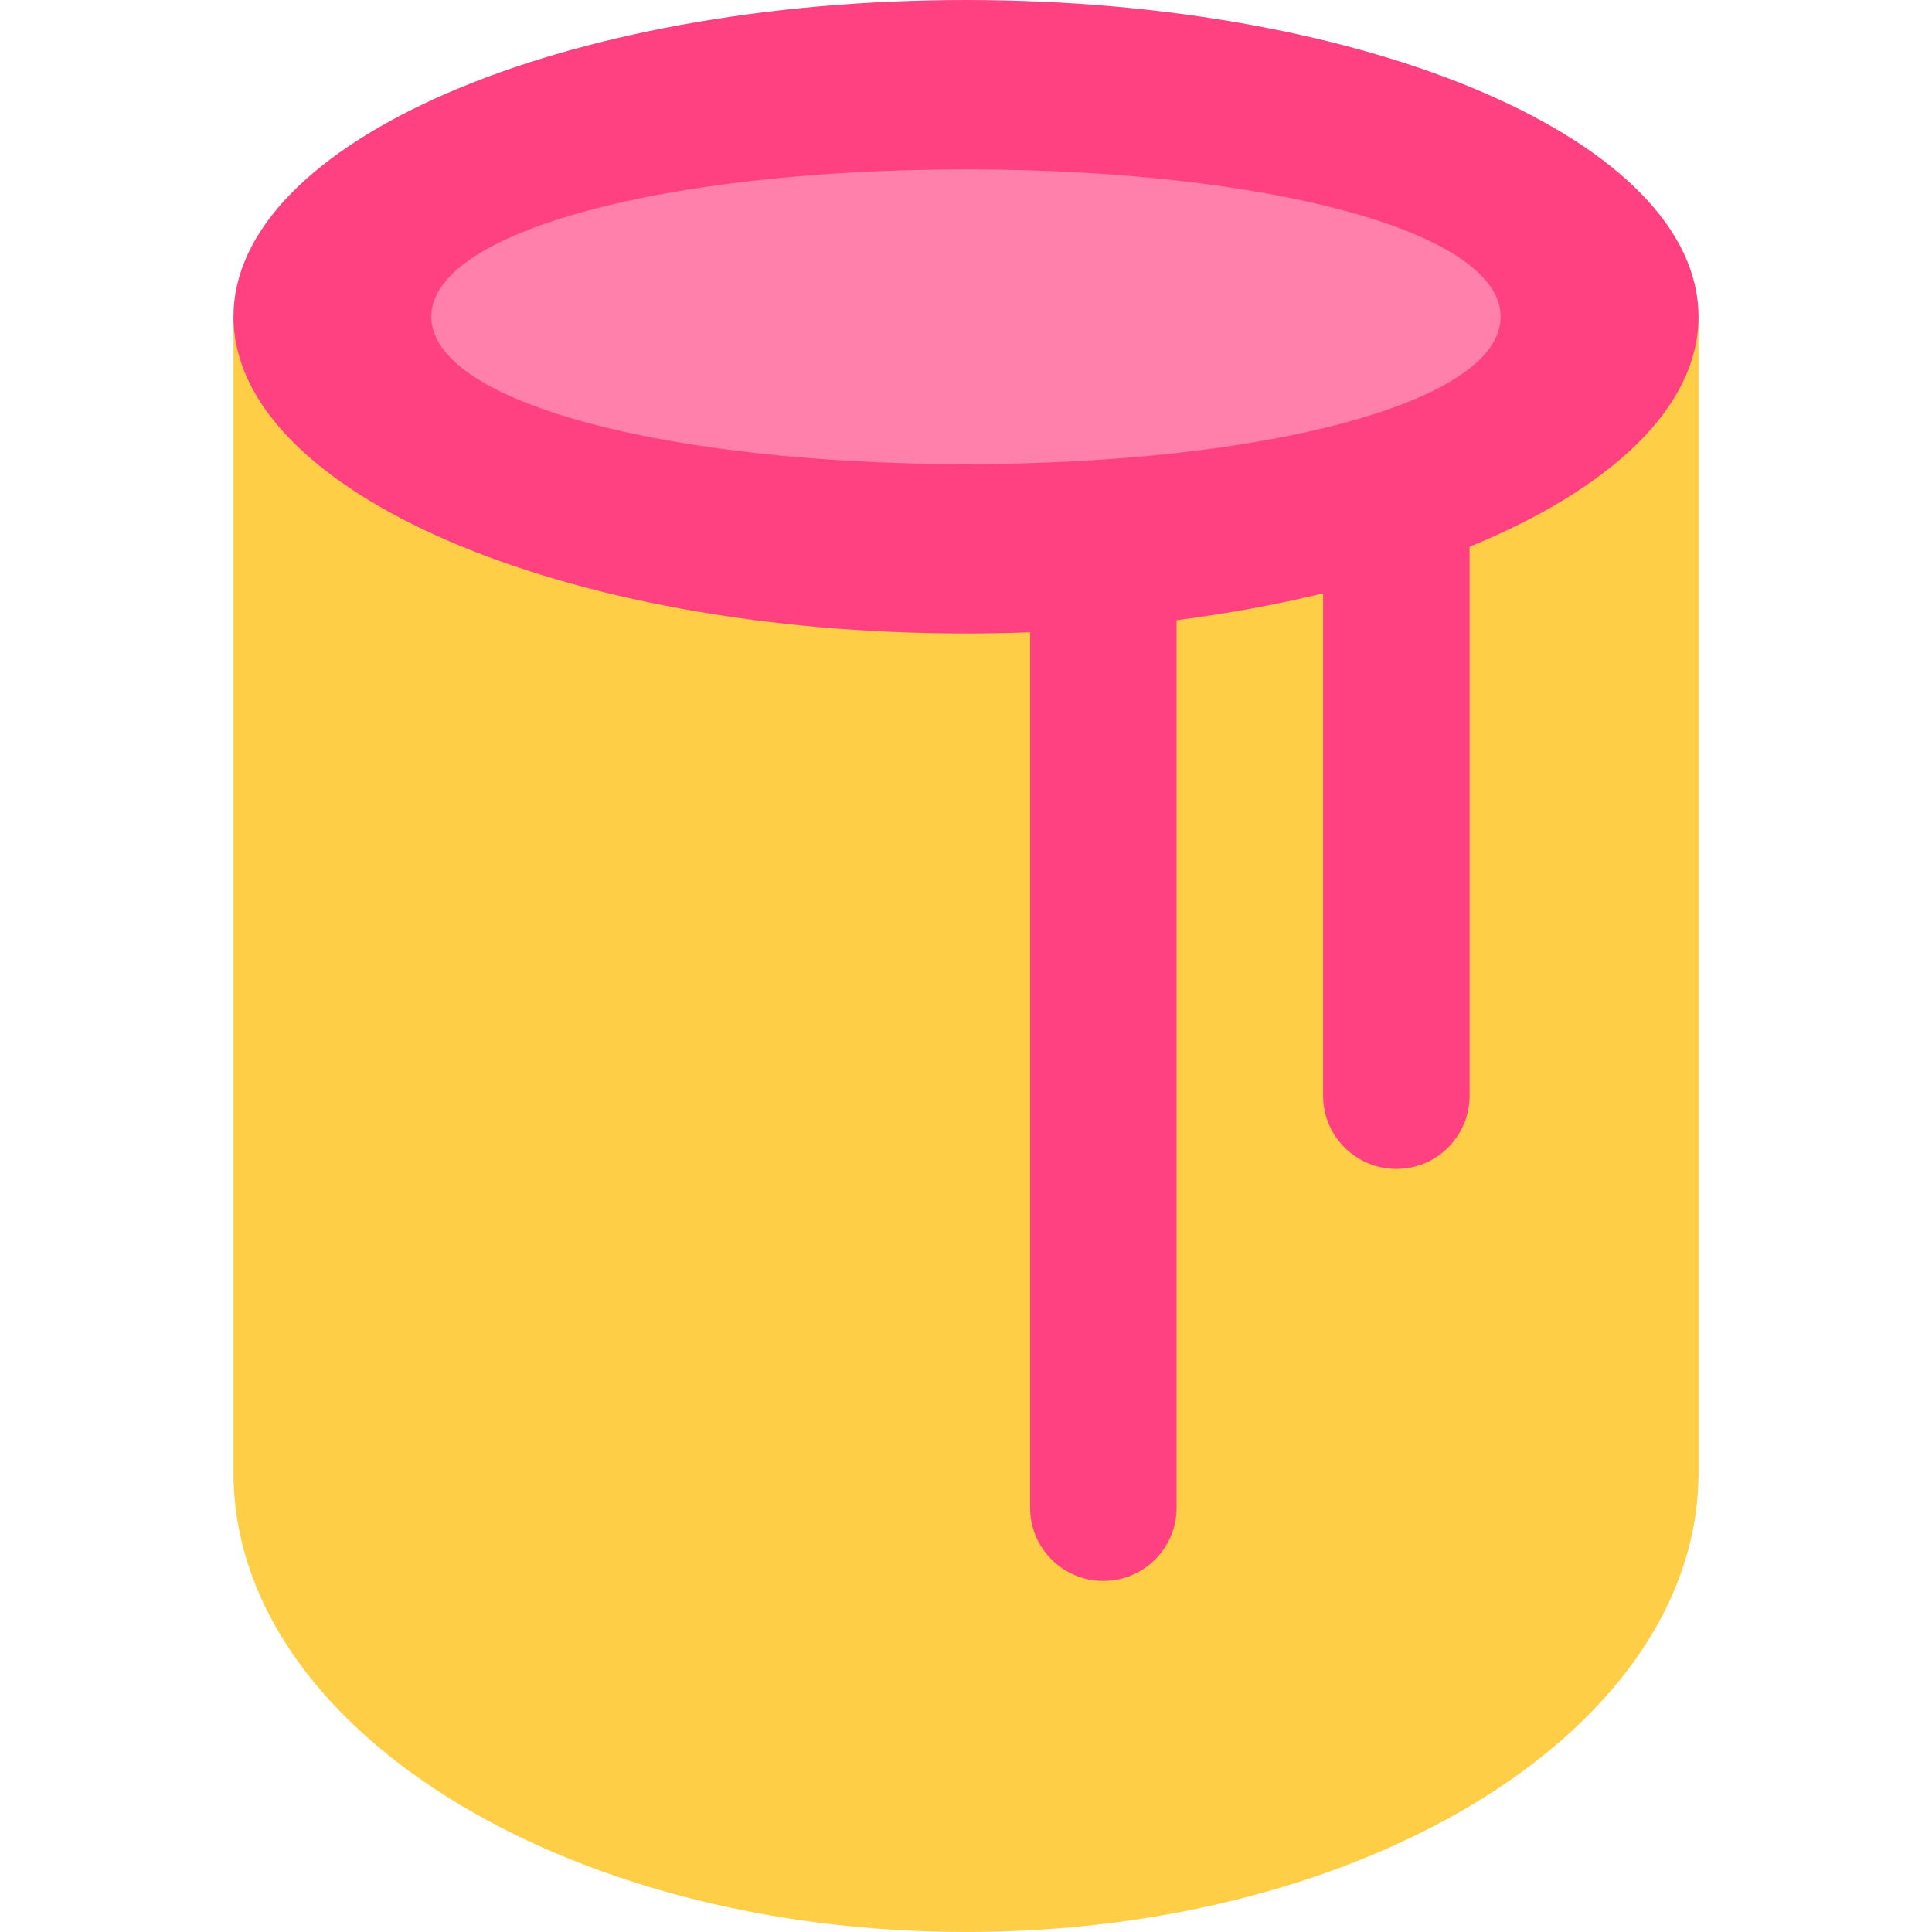
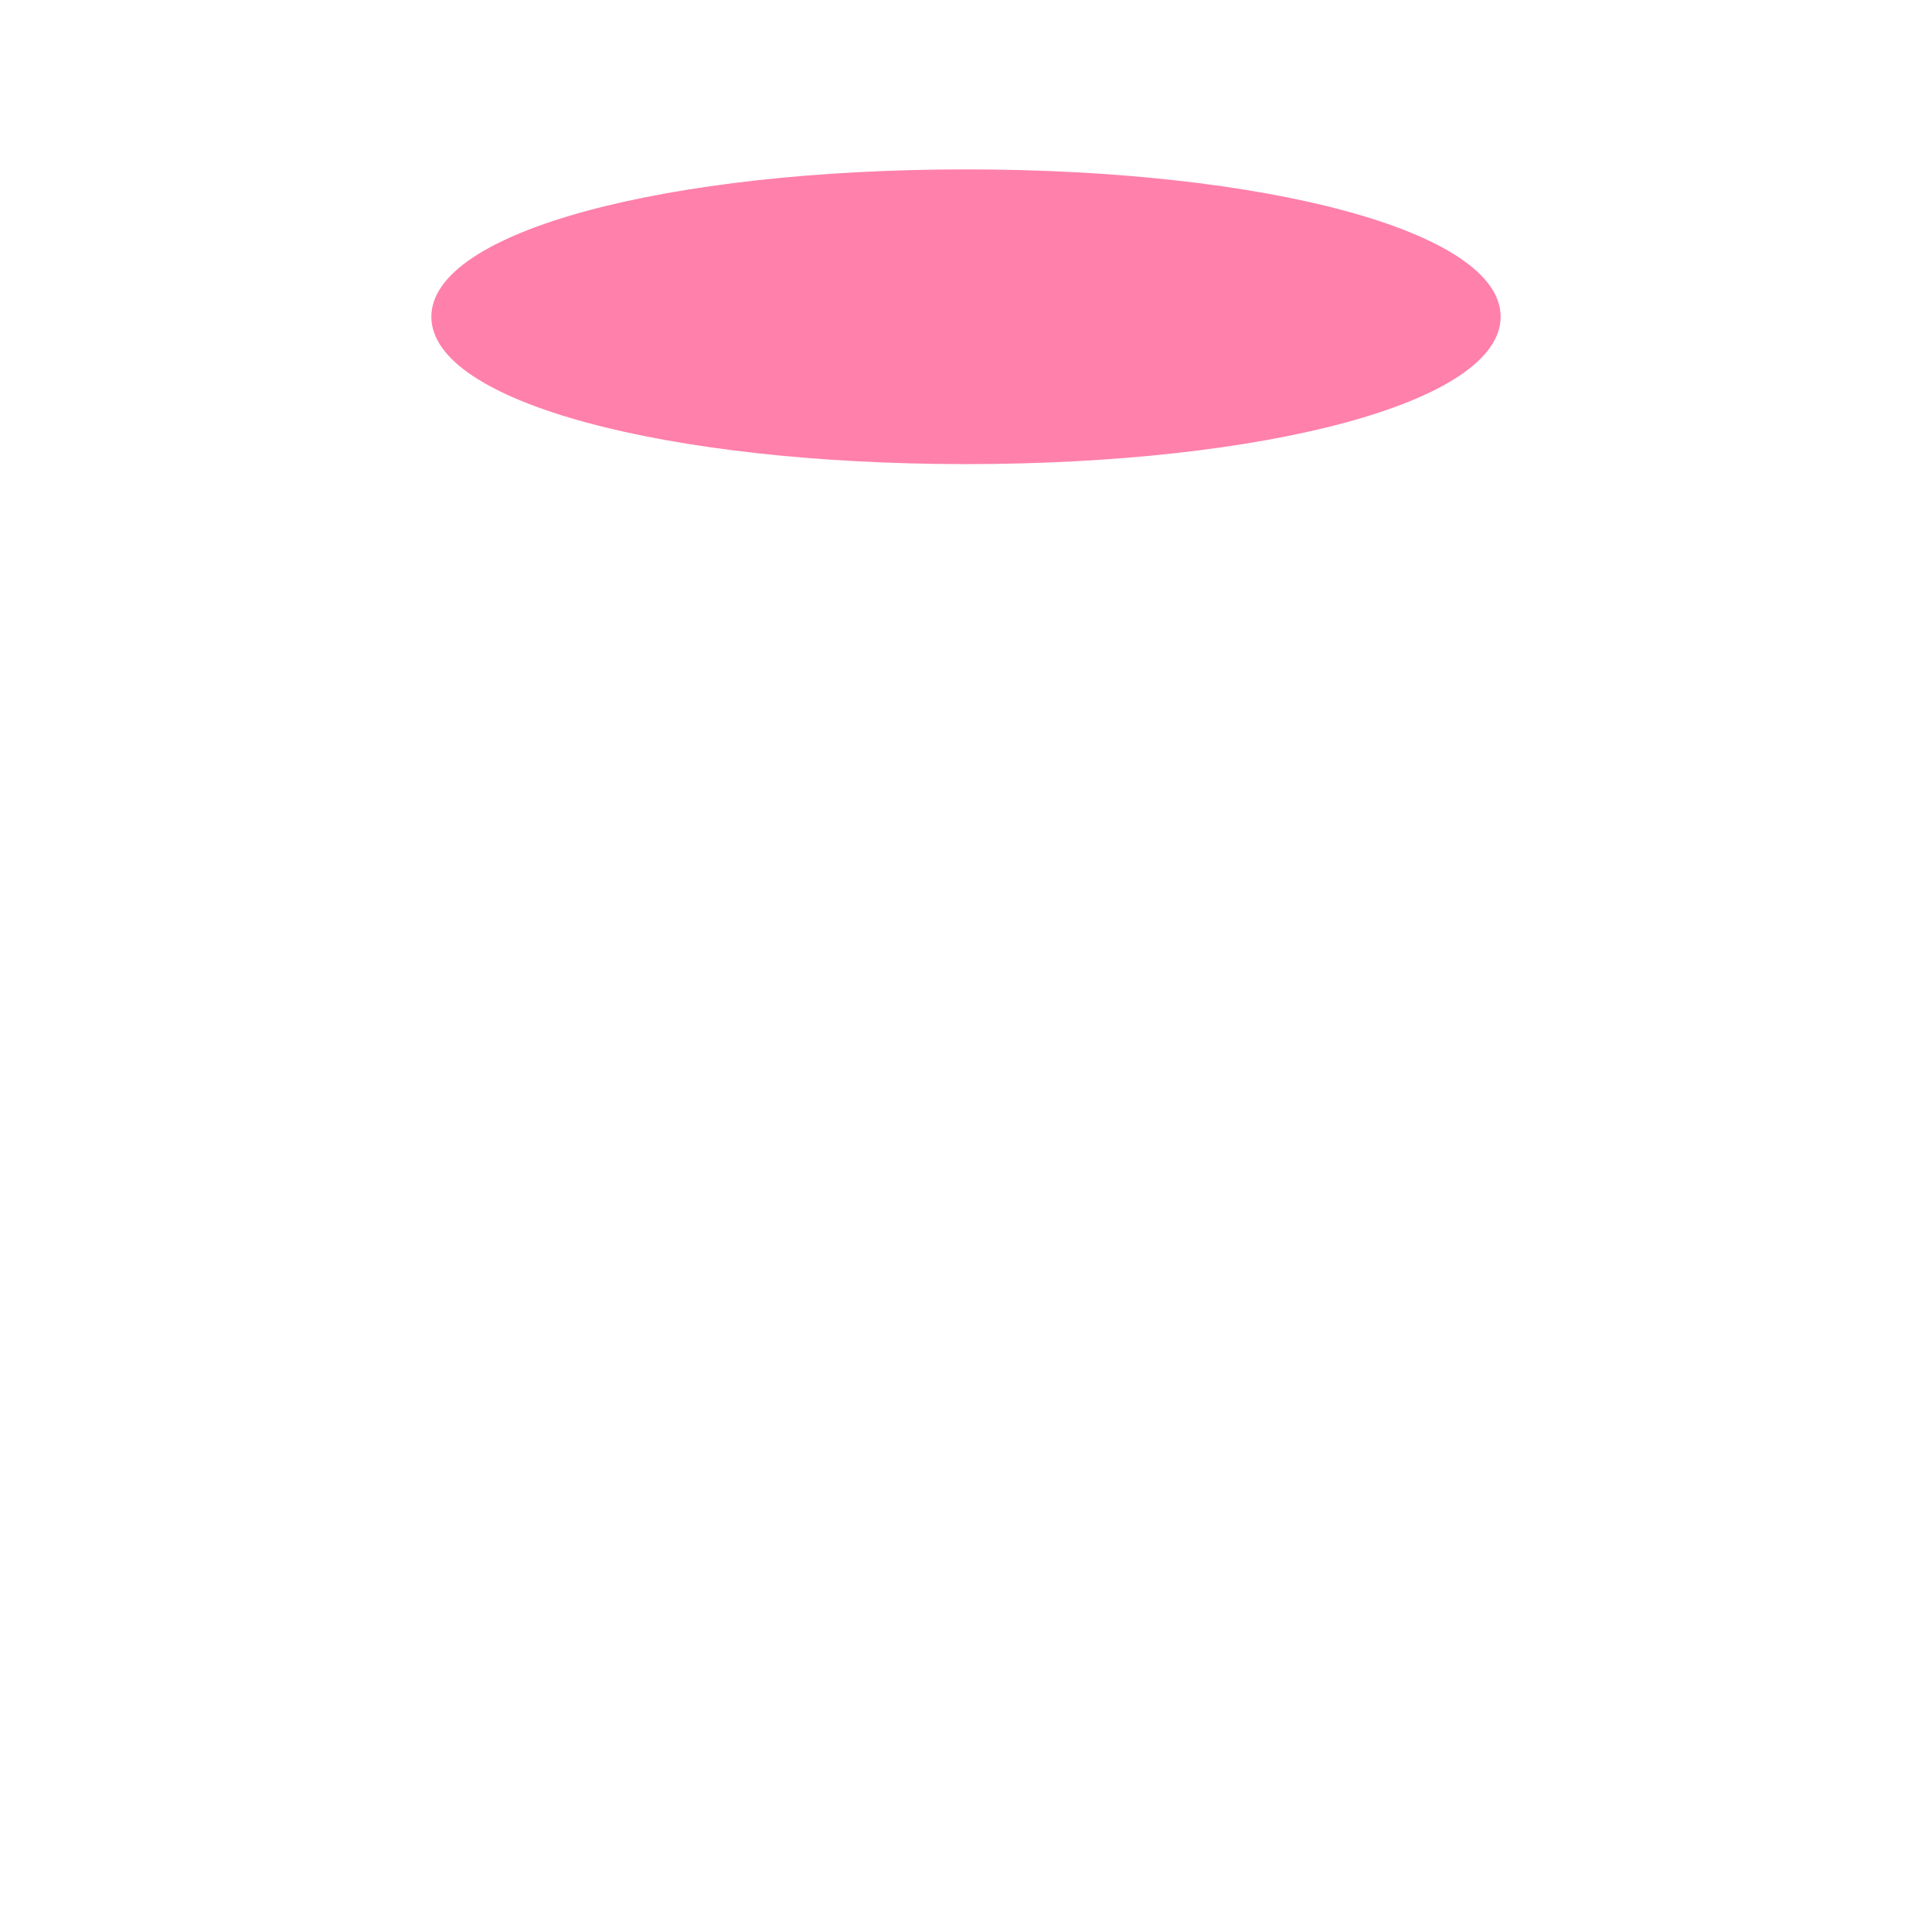
<svg xmlns="http://www.w3.org/2000/svg" height="800px" width="800px" version="1.1" id="Layer_1" viewBox="0 0 512 512" xml:space="preserve">
-   <path style="fill:#FFCE47;" d="M61.877,83.943c0,0,0,239.12,0,306.342C61.877,457.506,148.788,512,256,512  s194.123-54.494,194.123-121.716c0-67.221,0-306.342,0-306.342H61.877V83.943z" />
-   <path style="fill:#FF4181;" d="M256,0C148.789,0,61.877,37.582,61.877,83.943S148.789,167.885,256,167.885  c5.724,0,11.387-0.114,16.986-0.324v232.002c0,10.722,8.692,19.412,19.412,19.412c10.722,0,19.412-8.691,19.412-19.412V164.357  c13.632-1.767,26.634-4.164,38.825-7.112V290.37c0,10.722,8.692,19.412,19.412,19.412c10.722,0,19.412-8.691,19.412-19.412V144.896  c37.357-15.299,60.664-36.949,60.664-60.953C450.123,37.582,363.212,0,256,0z" />
  <path style="fill:#FF80AB;" d="M256,122.993c-78.922,0-141.688-16.259-141.688-39.05c0-22.792,62.766-39.052,141.688-39.052  S397.688,61.15,397.688,83.943C397.688,106.735,334.922,122.993,256,122.993z" />
</svg>